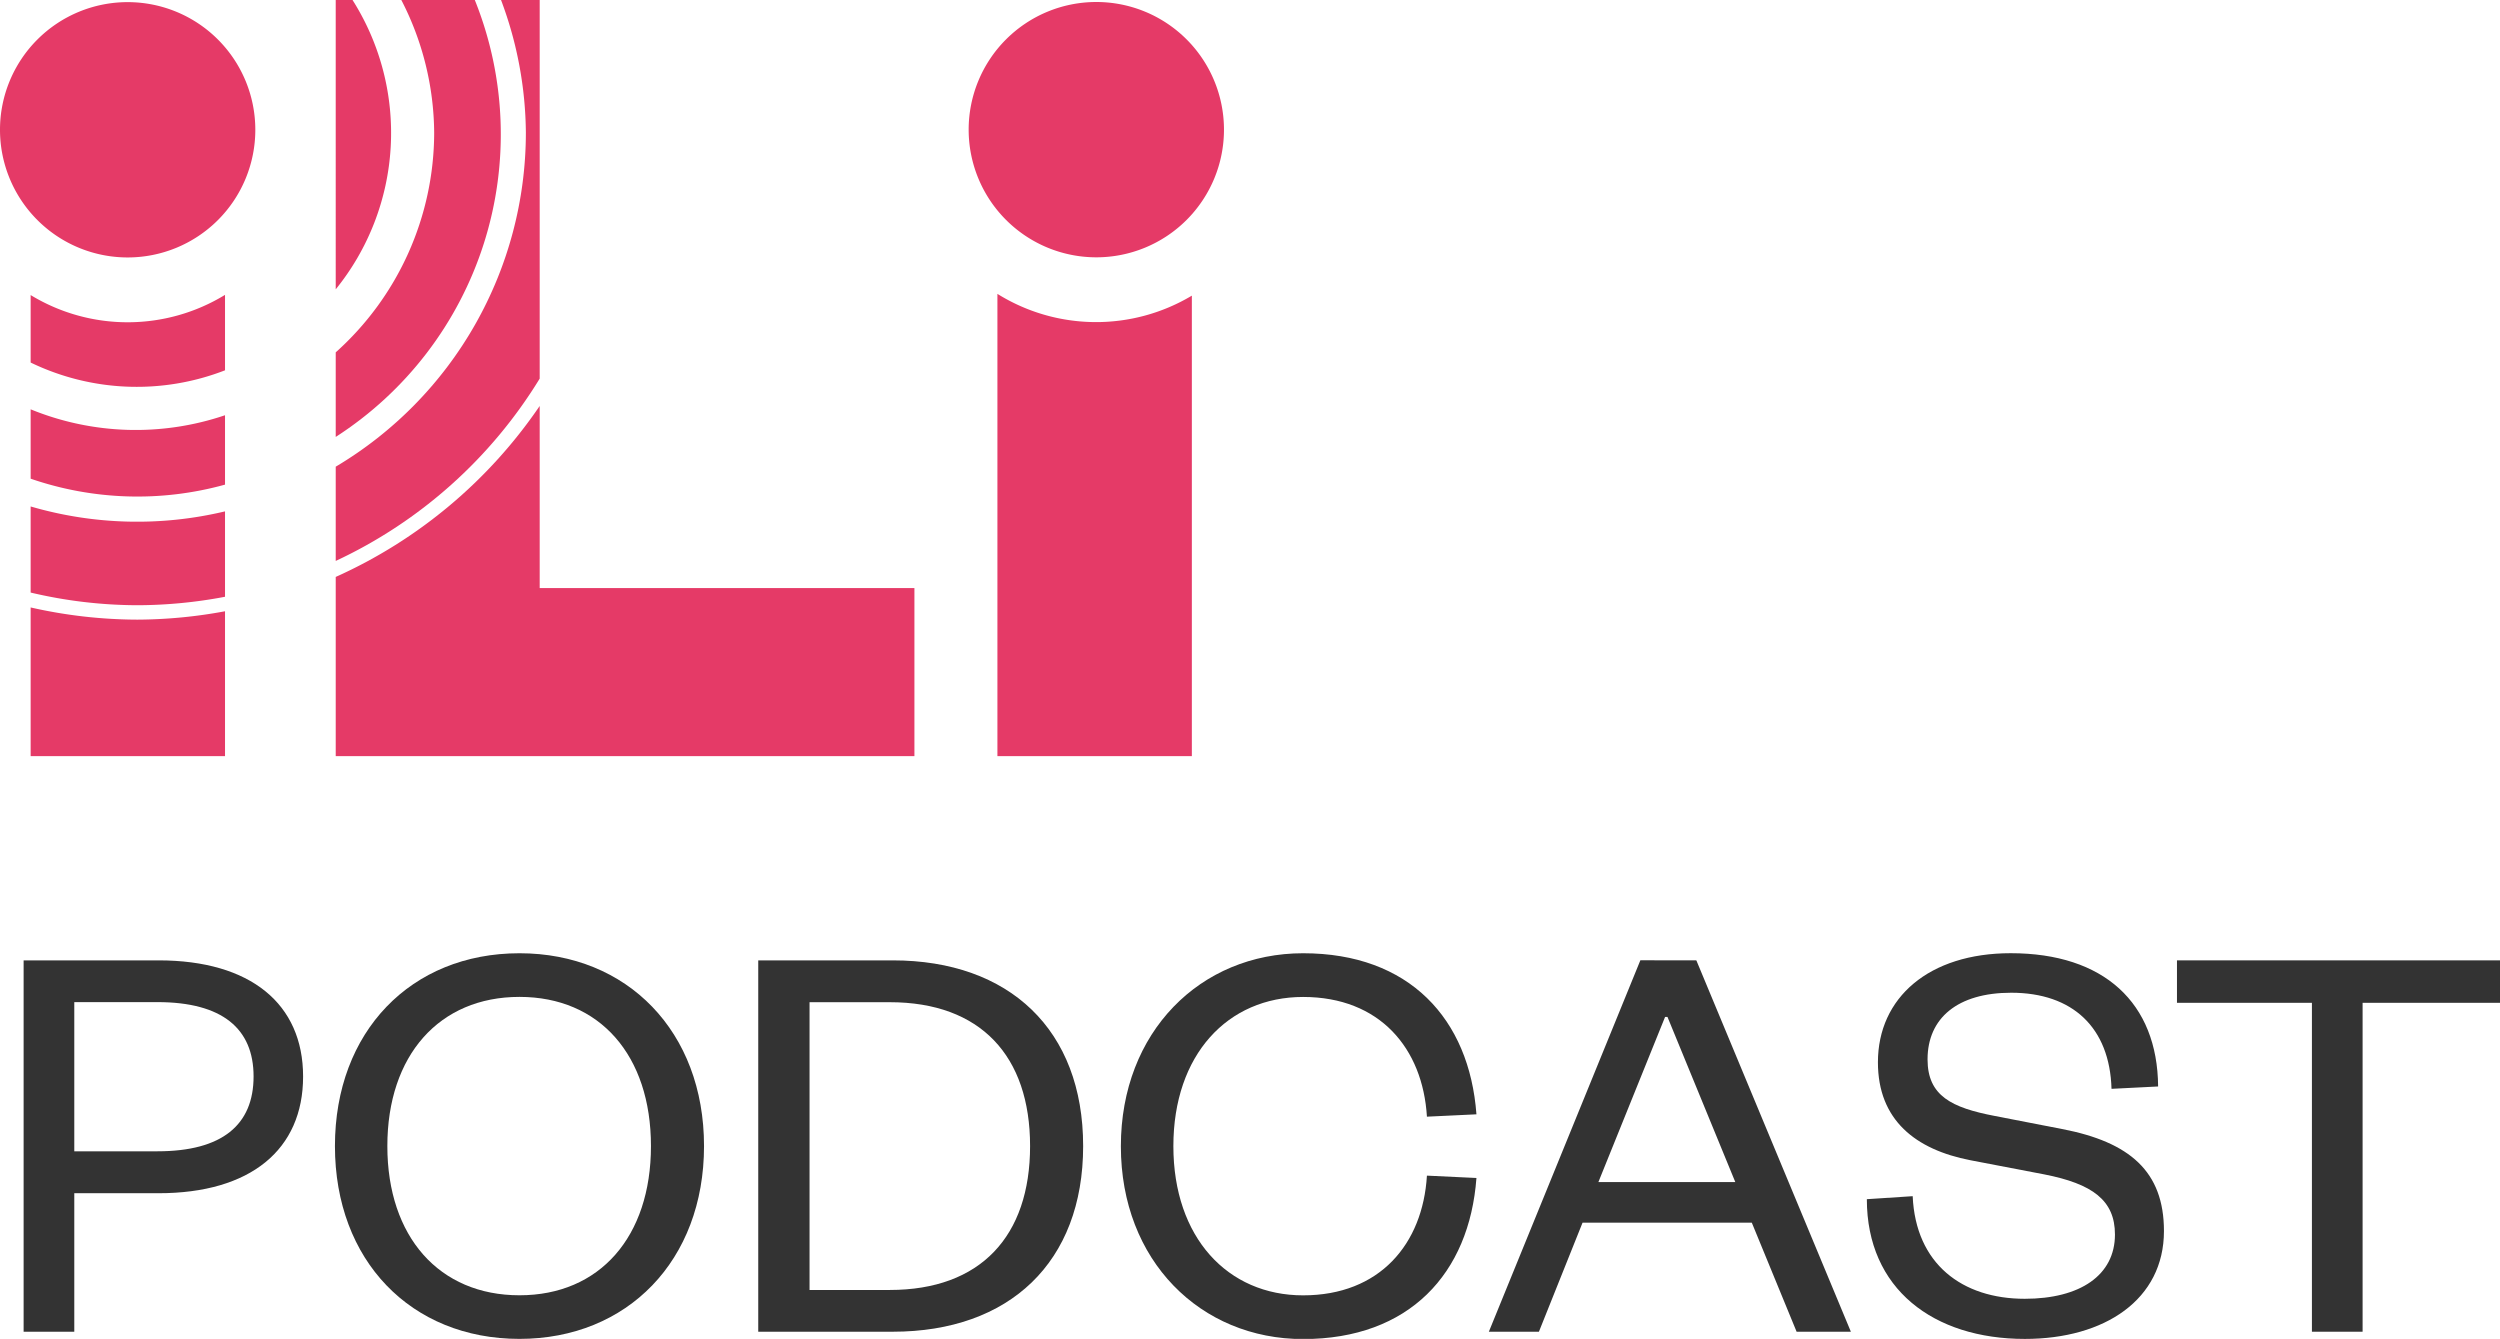
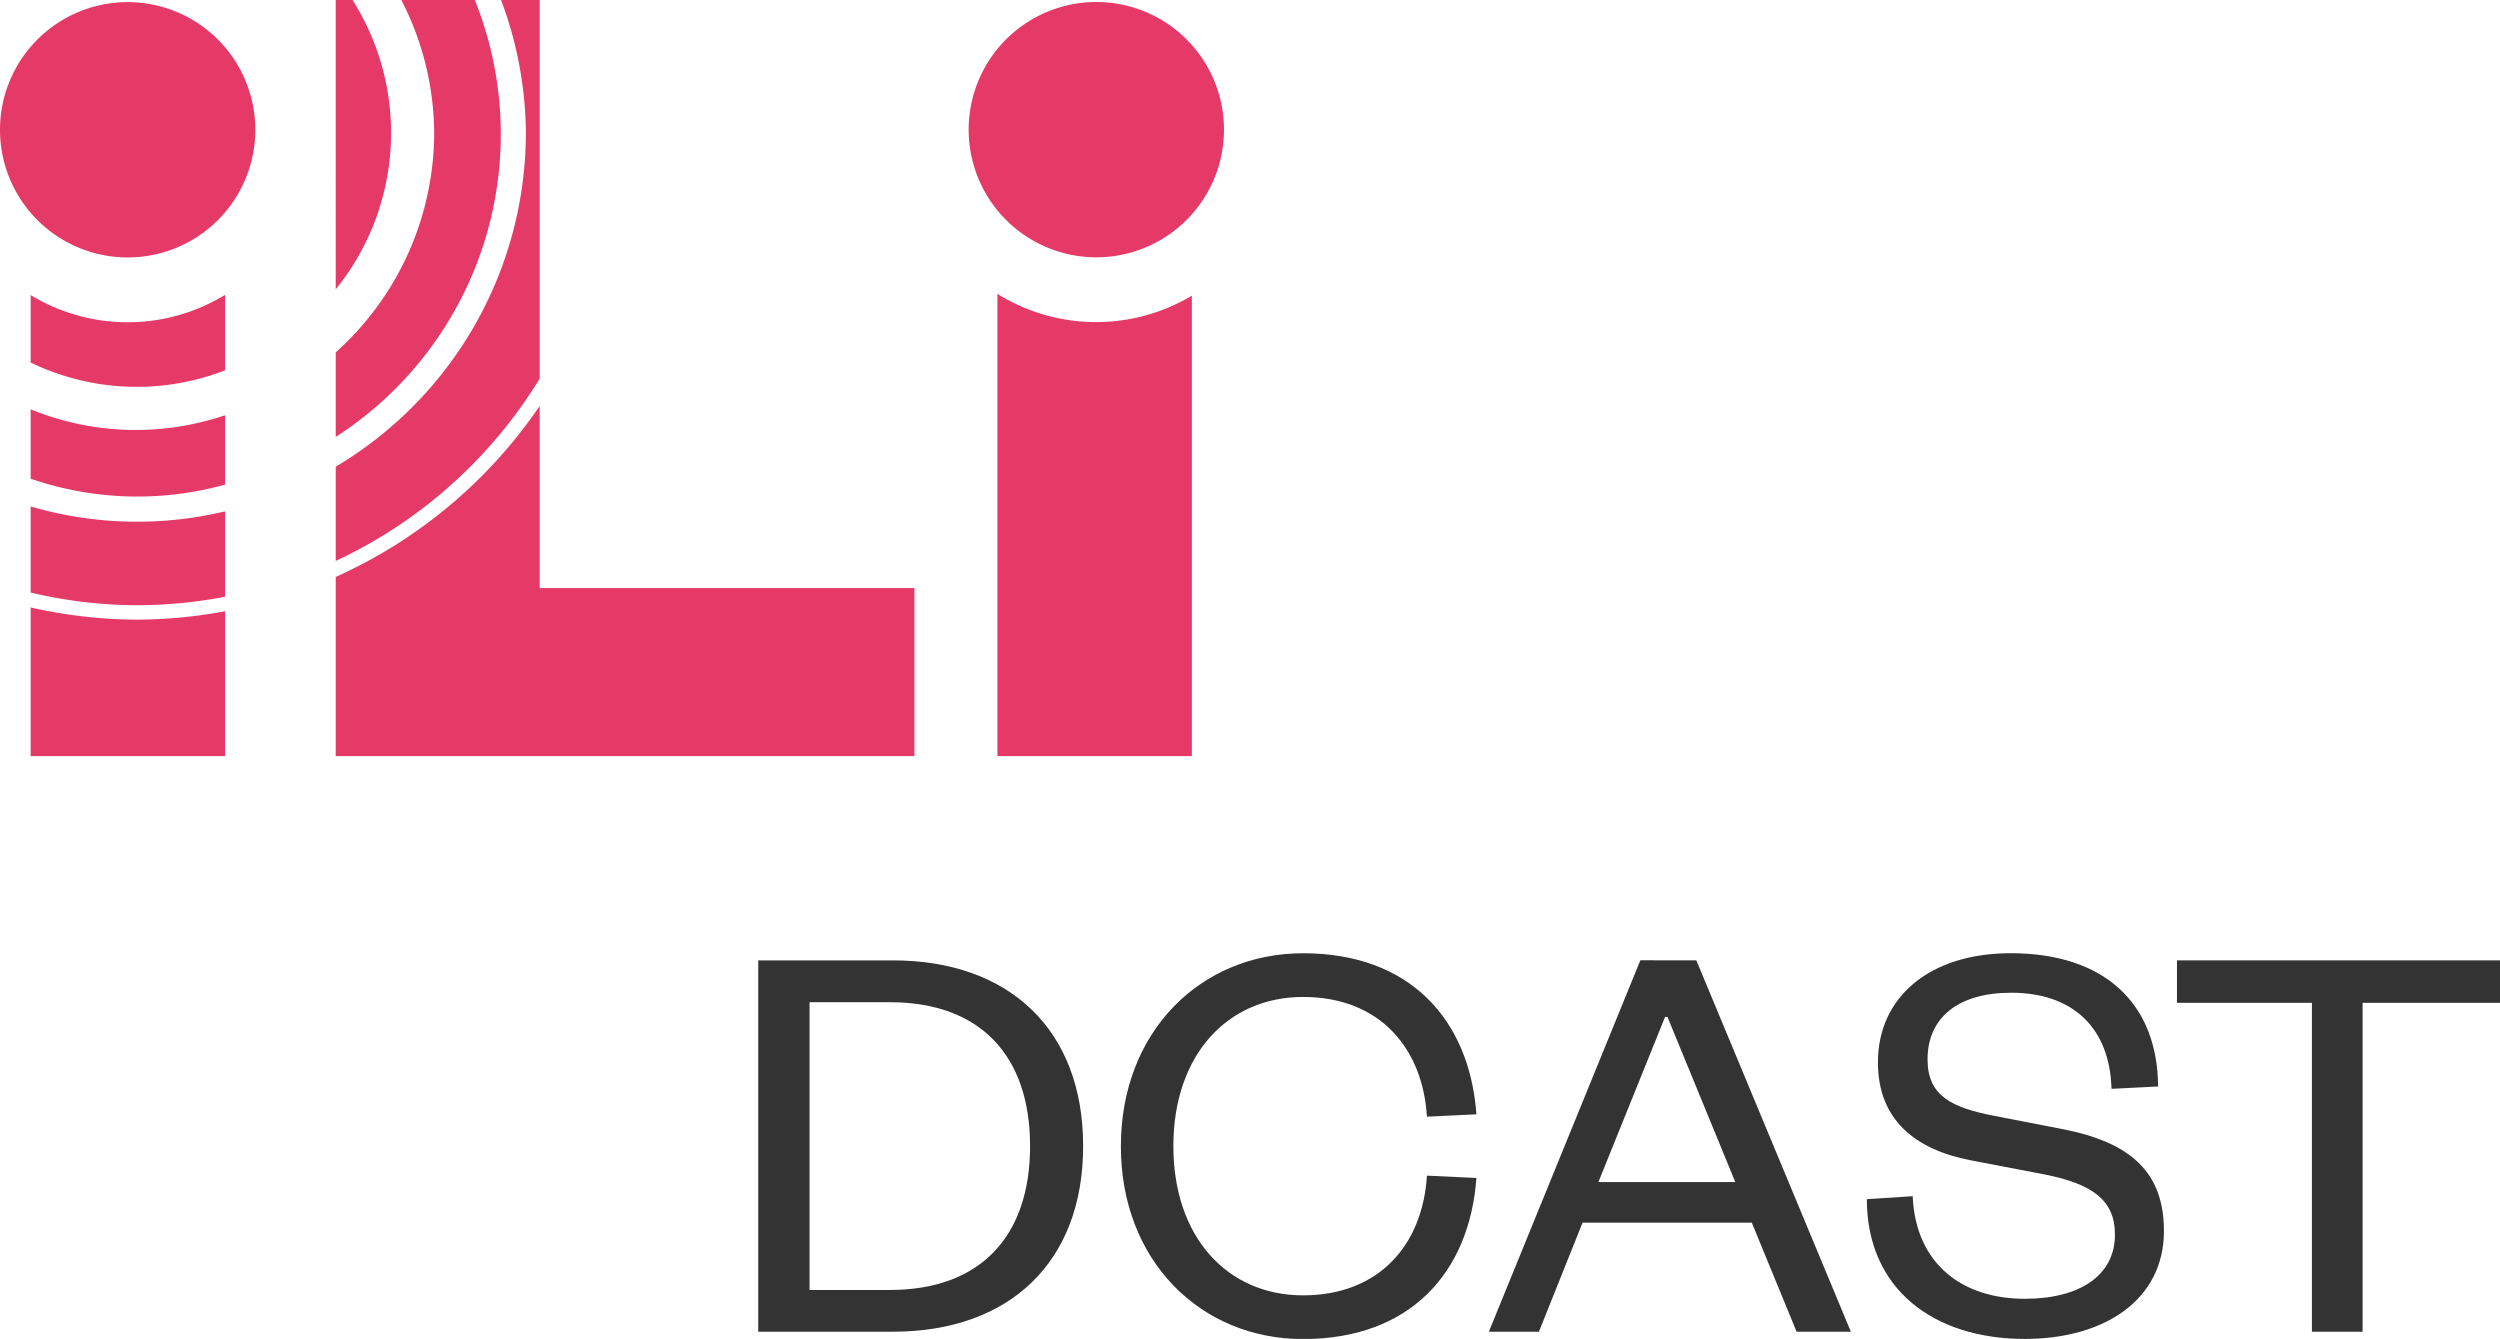
<svg xmlns="http://www.w3.org/2000/svg" width="114.857" height="61.512">
  <g data-name="Group 21" fill="#333">
-     <path data-name="Path 97" d="M3.413 61.183H1.085V44.122h6.2c4.228 0 6.64 2 6.64 5.336 0 3.359-2.412 5.362-6.64 5.362H3.413Zm3.821-8.289c2.979 0 4.416-1.218 4.416-3.44 0-2.195-1.437-3.414-4.416-3.414H3.413v6.854Z" />
-     <path data-name="Path 98" d="M23.866 61.512c-4.985 0-8.478-3.6-8.478-8.858s3.493-8.859 8.478-8.859c4.957 0 8.479 3.6 8.479 8.859s-3.521 8.858-8.479 8.858Zm0-15.712c-3.683 0-6.07 2.683-6.07 6.854s2.387 6.855 6.07 6.855 6.041-2.684 6.041-6.855S27.55 45.8 23.866 45.8Z" />
    <path data-name="Path 99" d="M34.836 44.122h6.177c5.363 0 8.75 3.195 8.75 8.532s-3.387 8.529-8.75 8.529h-6.177Zm6.041 15.143c4.172 0 6.448-2.467 6.448-6.611s-2.276-6.61-6.448-6.61h-3.684v13.221Z" />
    <path data-name="Path 100" d="M59.868 43.795c4.877 0 7.639 3.008 7.964 7.4l-2.275.108c-.19-3.143-2.166-5.5-5.689-5.5-3.467 0-5.96 2.656-5.96 6.854s2.493 6.855 5.96 6.855c3.523 0 5.5-2.358 5.689-5.5l2.275.108c-.325 4.39-3.087 7.4-7.964 7.4-4.714 0-8.372-3.6-8.372-8.858s3.658-8.867 8.372-8.867Z" />
    <path data-name="Path 101" d="m77.935 44.122 7.099 17.061h-2.493l-2.059-5.011h-7.775l-2.005 5.011h-2.3l6.961-17.065Zm-4.5 10.184h6.289l-3.115-7.584h-.111Z" />
    <path data-name="Path 102" d="M87.874 54.956c.137 3.116 2.278 4.714 5.148 4.714 2.547 0 4.145-1.083 4.145-2.953 0-1.571-1.03-2.328-3.252-2.763l-3.386-.649c-2.518-.488-4.252-1.842-4.252-4.5 0-2.979 2.358-5.012 6.1-5.012 4.28 0 6.745 2.277 6.773 6.123l-2.141.108c-.08-2.816-1.788-4.415-4.606-4.415-2.464 0-3.846 1.164-3.846 3.061 0 1.68 1.111 2.221 3.087 2.6l3.09.6c3.116.6 4.684 1.952 4.684 4.687 0 3.142-2.709 4.957-6.392 4.957-4.2 0-7.258-2.3-7.258-6.42Z" />
-     <path data-name="Path 103" d="M106.216 61.183V46.072h-6.2v-1.95h14.845v1.95h-6.317v15.111Z" />
+     <path data-name="Path 103" d="M106.216 61.183V46.072h-6.2v-1.95h14.845v1.95h-6.317v15.111" />
  </g>
  <g data-name="Group 22" fill="#e53a67">
    <path data-name="Path 104" d="M5.867 11.828A5.865 5.865 0 1 0 0 5.958a5.866 5.866 0 0 0 5.867 5.87Z" />
    <path data-name="Path 105" d="M10.338 17.011v-3.464a8.573 8.573 0 0 1-8.93.009v3.1a11.2 11.2 0 0 0 8.93.357Z" />
    <path data-name="Path 106" d="M10.338 22.265v-3.188a12.757 12.757 0 0 1-8.93-.272v3.187a15.06 15.06 0 0 0 8.93.273Z" />
    <path data-name="Path 107" d="M19.947 6.105a13.566 13.566 0 0 1-4.523 10.083v3.886A16.537 16.537 0 0 0 21.814 0h-3.376a13.47 13.47 0 0 1 1.509 6.105Z" />
    <path data-name="Path 108" d="M15.424 13.292A11.414 11.414 0 0 0 16.196 0h-.772Z" />
    <path data-name="Path 109" d="M50.367 11.822a5.865 5.865 0 1 0-5.864-5.864 5.866 5.866 0 0 0 5.864 5.864Z" />
    <path data-name="Path 110" d="M45.824 13.505V34.74h8.933V13.583a8.572 8.572 0 0 1-8.933-.082Z" />
    <path data-name="Path 111" d="M24.795 18.651a22.457 22.457 0 0 1-9.371 7.855v8.234h26.587v-7.722H24.795Z" />
    <path data-name="Path 112" d="M24.795 17.395v-17.4h-1.778a17.673 17.673 0 0 1 1.143 6.1 17.86 17.86 0 0 1-8.736 15.346v4.33a21.771 21.771 0 0 0 9.371-8.376Z" />
    <path data-name="Path 113" d="M6.315 28.468a22.359 22.359 0 0 1-4.907-.56v6.832h8.93v-6.657a22.412 22.412 0 0 1-4.023.385Z" />
    <path data-name="Path 114" d="M10.338 27.417v-3.923a17.411 17.411 0 0 1-8.93-.226v3.956a21.536 21.536 0 0 0 4.907.582 21.766 21.766 0 0 0 4.023-.389Z" />
  </g>
</svg>